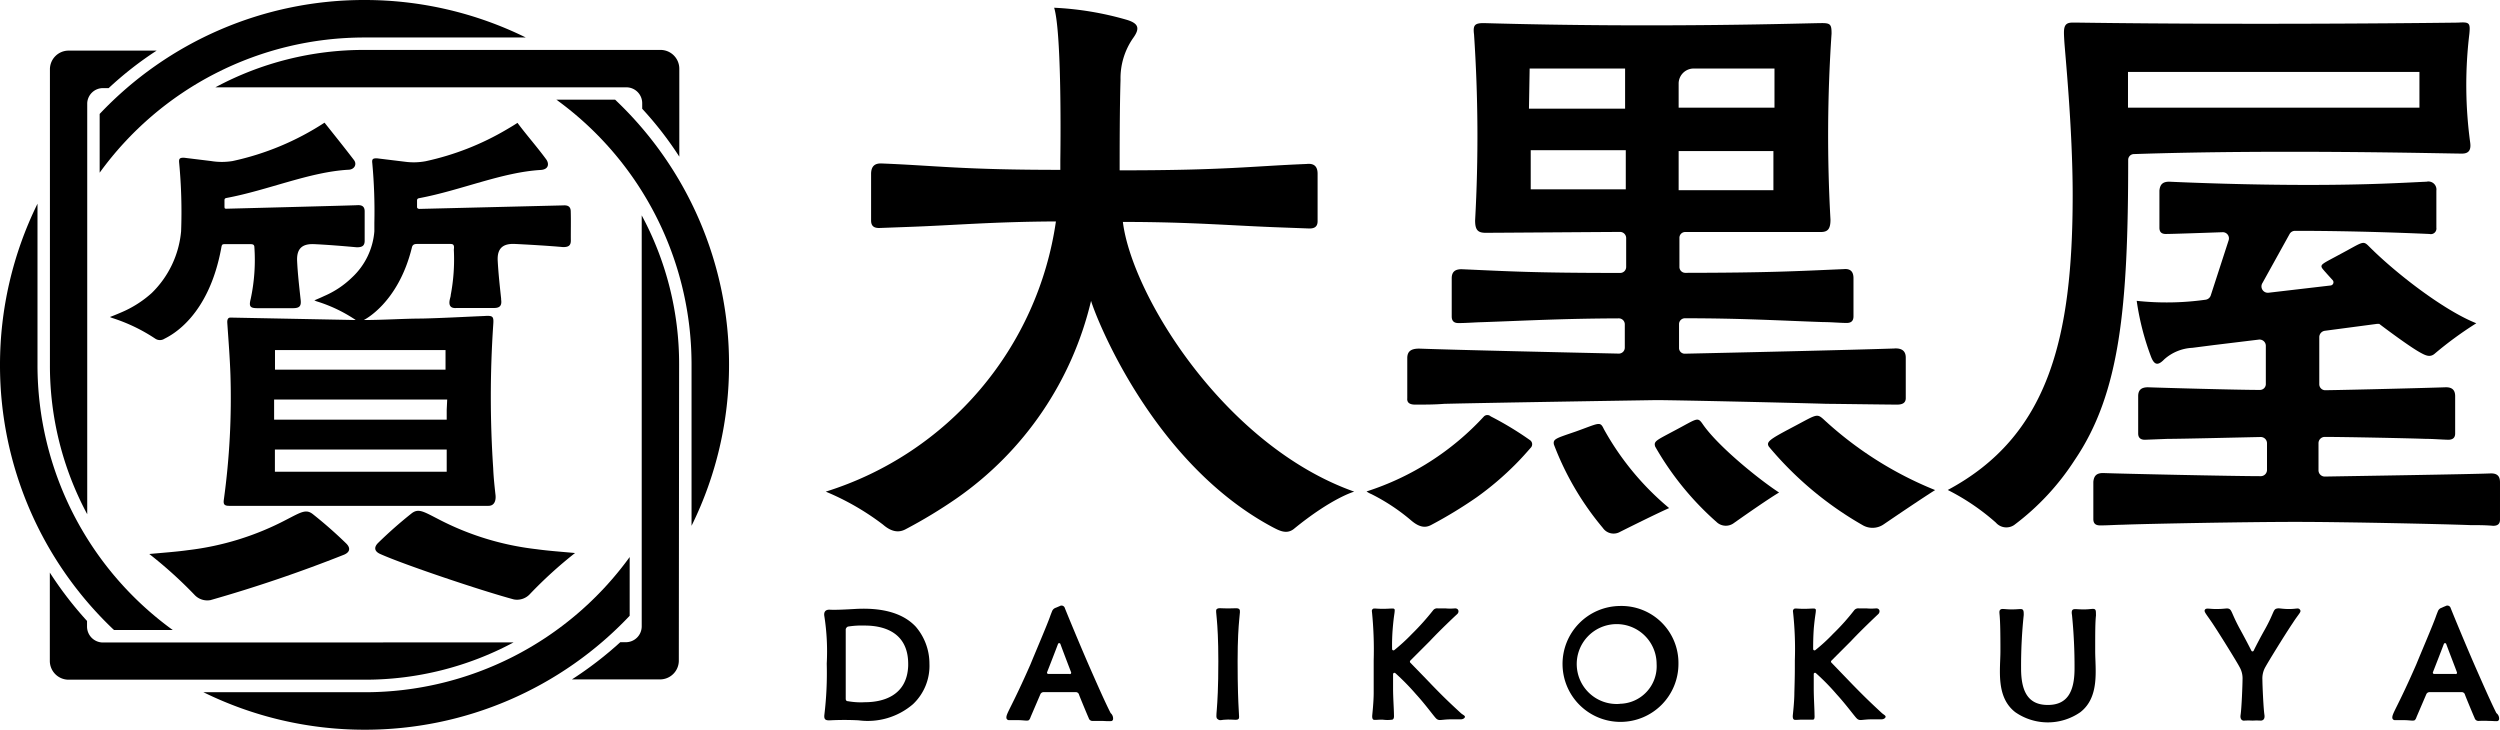
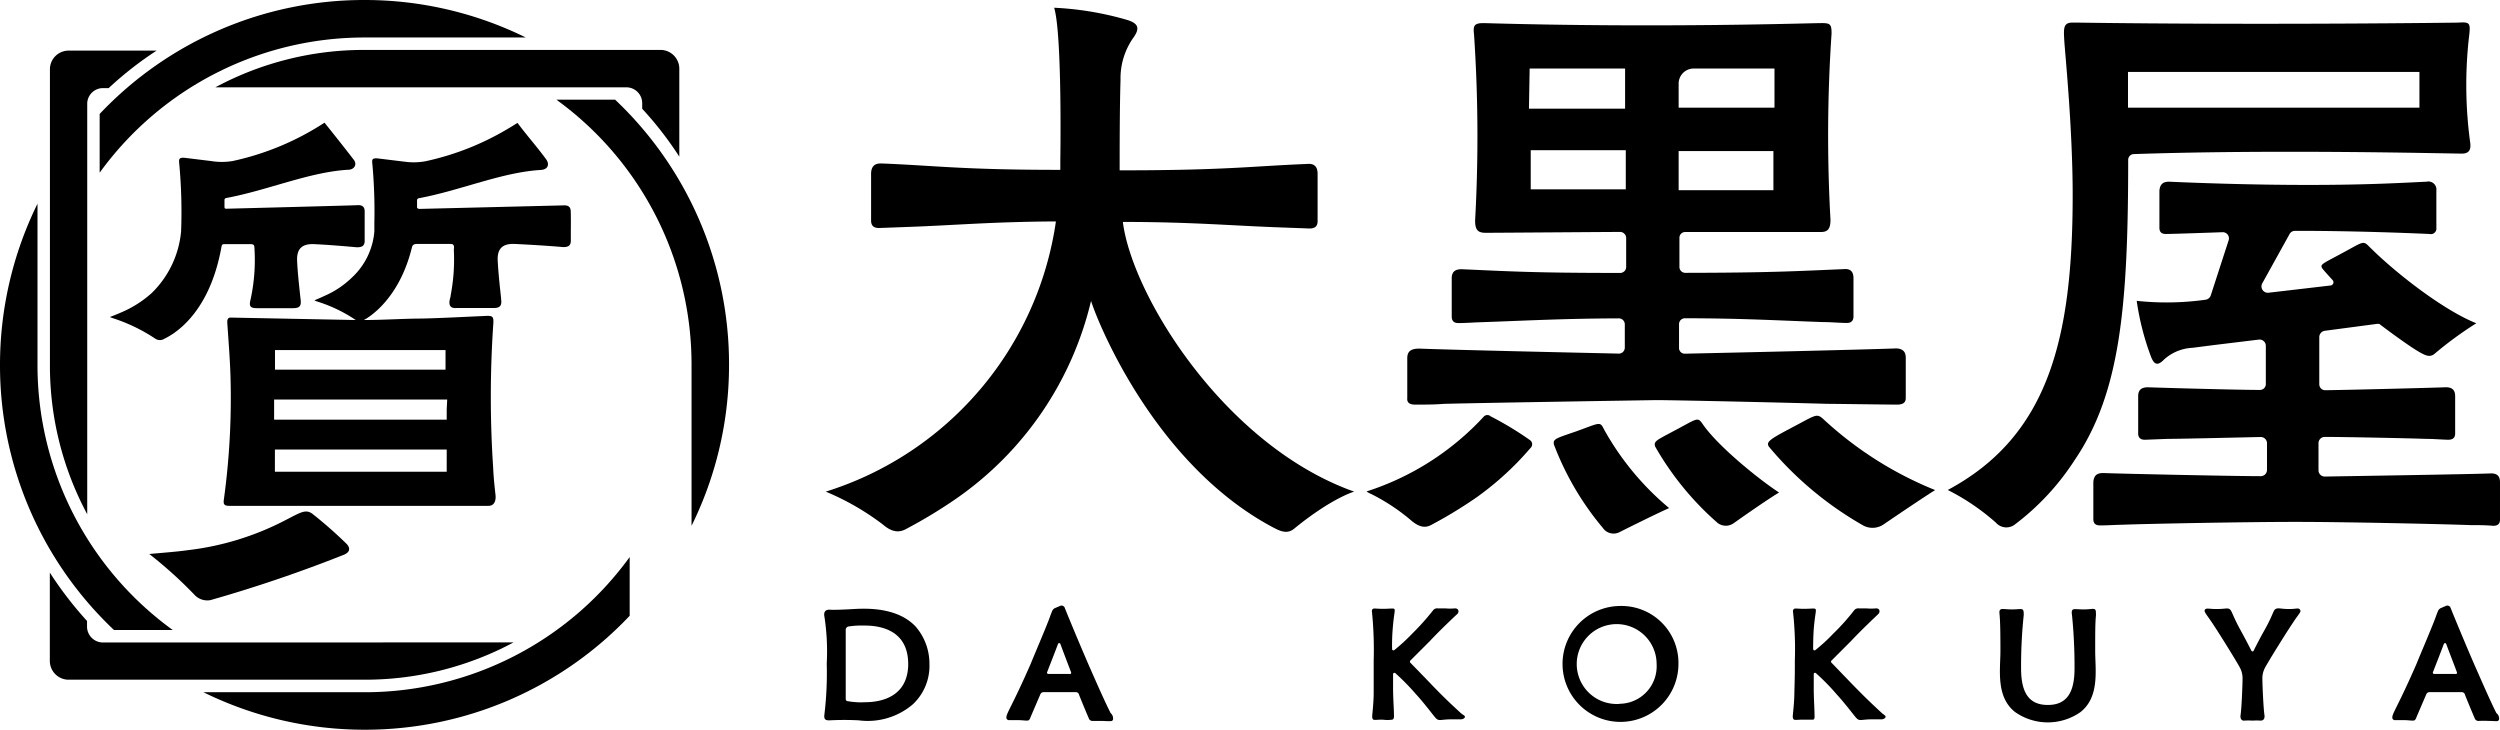
<svg xmlns="http://www.w3.org/2000/svg" viewBox="0 0 255.37 74.54" width="255.37" height="74.54">
  <path d="m114.7 22.67c7.09 0 11.14.39 16.36.57l2.7.1c.48 0 .84-.16.83-.77 0-1.48 0-3.32 0-4.82 0-.74-.35-1.09-1.13-1-5.7.23-8.23.65-19.09.65 0-2.2 0-6.32.09-9.23a7.19 7.19 0 0 1 1.27-4.26c.73-1 .59-1.5-.58-1.87a31.86 31.86 0 0 0 -7.47-1.25c.71 2.33.68 12.12.63 15.56v1c-10 0-12.7-.43-18.19-.65-.79-.05-1.11.3-1.14 1v4.82c0 .61.34.77.82.77l2.7-.1c5-.17 8.77-.54 15.36-.57a34 34 0 0 1 -23.51 27.6 26.28 26.28 0 0 1 5.85 3.37c1 .87 1.74.76 2.27.49a50.42 50.42 0 0 0 5.27-3.19 34.17 34.17 0 0 0 13.71-20.16c.39 1.4 6.15 16.49 18.53 23.11.69.36 1.43.77 2.17.2 3.9-3.19 6.18-3.82 6.18-3.82-13.19-4.67-22.7-20.02-23.63-27.55z" />
  <path d="m252.36 53.64c.77 0 1.53 0 2.31.07.4 0 .71-.14.7-.65 0-1.28 0-2.53 0-3.8 0-.63-.29-.93-1-.9-1.82.08-14 .27-16.9.32a.64.64 0 0 1 -.64-.64v-2.76a.64.64 0 0 1 .66-.65c2 0 8.77.14 10.29.2.76 0 1.53.07 2.3.09.4 0 .71-.15.71-.64 0-1.28 0-2.55 0-3.81 0-.64-.32-.93-1-.91-1.54.06-9.88.27-12.22.3a.61.61 0 0 1 -.66-.62c0-1.38 0-3.51 0-4.81a.66.66 0 0 1 .56-.64l5.36-.71h.2c.48.37 3.08 2.32 4.19 2.93.53.29 1 .54 1.49.11a37.22 37.22 0 0 1 4.24-3.1c-3.33-1.32-8.27-5.14-11-7.89-.59-.59-.62-.38-2.84.8-1.83 1-2.17 1.07-1.89 1.49.12.17.67.77 1.06 1.2a.33.33 0 0 1 -.2.54l-6.34.74a.65.65 0 0 1 -.63-1l2.77-5a.63.63 0 0 1 .55-.32c1.38 0 6.44 0 13.74.32a.57.57 0 0 0 .7-.64c0-1.27 0-2.54 0-3.79a.82.82 0 0 0 -1-.91c-2.43.11-5.87.33-12.07.33s-11.77-.22-14.22-.33c-.66 0-.94.28-1 .91v3.79c0 .52.3.65.7.64.57 0 4.07-.12 5.74-.18a.63.63 0 0 1 .63.83l-1.83 5.64a.65.65 0 0 1 -.56.43 28.56 28.56 0 0 1 -7 .11 26.92 26.92 0 0 0 1.46 5.7c.34.88.71.94 1.35.28a4.64 4.64 0 0 1 2.87-1.18l2.18-.28 4.61-.56a.64.64 0 0 1 .72.63v3.88a.6.6 0 0 1 -.63.63c-2.24 0-9.79-.21-11.41-.27-.67 0-1 .27-1 .91v3.81c0 .49.31.65.71.64l2.3-.09c1.42 0 7.55-.15 9.5-.19a.64.64 0 0 1 .65.64v2.72a.64.64 0 0 1 -.65.64c-2.77 0-14.35-.25-16.09-.32-.66 0-.94.27-1 .9v3.8c0 .51.29.65.71.65.76 0 1.53-.06 2.29-.07 2.21-.09 12.42-.29 17.69-.29s15.62.24 17.84.33z" />
  <path d="m211.92 47c4.64-6.83 5.47-15.6 5.47-30.67a.59.59 0 0 1 .56-.59c14.82-.5 32-.05 33.54-.05.7 0 .93-.38.84-1.09a43.67 43.67 0 0 1 -.09-11.14c.11-1.15 0-1.22-1.17-1.15 0 0-19.65.27-38.79 0h-.61c-.94 0-.87.67-.81 1.8s.86 8.94.86 15.81c0 14.68-2.48 24.63-12.76 30.13a23.05 23.05 0 0 1 4.91 3.33 1.42 1.42 0 0 0 1.87.25 25.59 25.59 0 0 0 6.18-6.63zm5.45-39.65h29.77v3.65h-29.77z" />
  <path d="m152.27 42.53a.5.5 0 0 0 -.68 0 27.9 27.9 0 0 1 -12 7.67 2.38 2.38 0 0 0 .49.27 20.18 20.18 0 0 1 4.1 2.72c.94.79 1.54.68 2 .44a45.46 45.46 0 0 0 4.67-2.84 30.73 30.73 0 0 0 4-3.41c.56-.56 1.07-1.14 1.56-1.7a.51.51 0 0 0 -.11-.71 32.84 32.84 0 0 0 -4.03-2.44z" />
  <path d="m182.9 43.75c-2.13 1.13-2.53 1.4-2.2 1.89a35.22 35.22 0 0 0 9.56 8 2 2 0 0 0 2.14-.07c4.11-2.8 5.27-3.51 5.27-3.51a37.26 37.26 0 0 1 -11.42-7.25c-.71-.63-.73-.43-3.35.94z" />
  <path d="m165.5 54.32c4-2 5-2.42 5-2.42a28.31 28.31 0 0 1 -6.67-8.07c-.39-.83-.46-.61-2.87.25-2 .69-2.35.75-2.23 1.33a29.54 29.54 0 0 0 5 8.52 1.33 1.33 0 0 0 1.77.39z" />
  <path d="m173.92 43.31c-.53-.76-.55-.55-2.84.66-1.86 1-2.2 1.09-2 1.66a30.18 30.18 0 0 0 6.26 7.69 1.37 1.37 0 0 0 1.77.11c3.64-2.57 4.62-3.12 4.62-3.12-2.02-1.31-6.26-4.73-7.81-7z" />
  <path d="m144.61 41.33c1 0 1.94 0 2.92-.08 5.06-.12 19.18-.34 21.63-.38 1.92 0 13.4.26 17.47.38.78 0 6.17.08 7.15.08.5 0 .89-.14.89-.66 0-1.29 0-2.84 0-4.14 0-.66-.38-1-1.23-.93-4.46.15-15.8.41-21.36.53a.58.58 0 0 1 -.57-.61v-2.4a.6.6 0 0 1 .59-.61c5.84 0 9.76.24 14.14.39.79 0 1.58.08 2.38.09.4 0 .71-.14.71-.68 0-1.28 0-2.6 0-3.89 0-.65-.29-1-1-.93-4.84.21-7.67.37-16.2.38a.6.6 0 0 1 -.58-.62v-2.94a.59.59 0 0 1 .56-.61h13.87c.72 0 1-.3 1-1.26a154.33 154.33 0 0 1 .11-19c0-.94-.1-1.09-1.05-1.08-1.24 0-16.42.52-34.47 0-.94 0-1.12.21-1 1.16a156.18 156.18 0 0 1 .11 19c0 .95.27 1.24 1 1.26 1.23 0 10.21-.07 13.82-.09a.63.63 0 0 1 .61.63v2.94a.61.61 0 0 1 -.61.62c-9 0-11.35-.17-16.21-.38-.67 0-1 .28-1 .93v3.89c0 .54.31.69.72.68.77 0 1.58-.07 2.37-.09 4.39-.15 8.2-.37 14-.39a.61.61 0 0 1 .59.61v2.37a.61.61 0 0 1 -.6.62c-5.85-.13-16.18-.36-20.4-.51-.83 0-1.2.27-1.22.93v4.14c-.05.51.33.66.86.65zm26.86-32.83a1.54 1.54 0 0 1 1.58-1.5h8.21v4h-9.79zm0 6.93h9.68v4h-9.68zm-15.22-8.43h9.75v4.1h-9.82zm.11 12.34v-4h9.71v4z" />
-   <path d="m126.6 62.24c-.15-.17-.38-.09-1.16-.09s-1-.09-1.17.09.18.82.18 5.3c0 5.45-.38 5.66-.09 5.9s.32.06 1.08.06.89.09 1.07-.06-.09-.45-.09-5.9c0-4.48.38-5.06.18-5.3z" />
  <path d="m149.21 72.83c-1.23-1.13-1.85-1.73-3-2.92-.54-.57-1.81-1.87-2.16-2.23a.17.17 0 0 1 0-.19l2-2c1-1.07 2.53-2.52 2.79-2.75s.16-.65-.29-.59a5.26 5.26 0 0 1 -.85 0h-.81a.51.51 0 0 0 -.5.19 25.46 25.46 0 0 1 -2.16 2.41 19 19 0 0 1 -1.81 1.66.14.14 0 0 1 -.22-.11 20.67 20.67 0 0 1 .07-2.16c.1-1.17.17-1.4.19-1.67s0-.21-.06-.28-.52 0-1.15 0-.89-.07-1 0a.26.26 0 0 0 -.11.28 38.8 38.8 0 0 1 .18 5v3.3c0 .93-.14 2.18-.15 2.32s0 .36.12.42.38 0 .94 0a3.58 3.58 0 0 0 1 0c.13-.06.18-.18.16-.48 0-.58-.09-1.73-.09-2.69v-1.48a.14.14 0 0 1 .23-.1 24 24 0 0 1 2.1 2.14c1 1.09 1.86 2.3 2.06 2.48a.52.52 0 0 0 .4.17c.16 0 .61-.07 1.07-.07s.81 0 1.05 0 .44-.14.43-.27-.25-.21-.43-.38z" />
  <path d="m165.45 61.9a5.92 5.92 0 1 0 6 5.92 5.82 5.82 0 0 0 -6-5.92zm0 10a4.08 4.08 0 1 1 3.77-4.07 3.83 3.83 0 0 1 -3.77 4.06z" />
  <path d="m192.22 72.83c-1.22-1.13-1.84-1.73-3-2.92l-2.15-2.23a.14.14 0 0 1 0-.19l2-2c1-1.07 2.53-2.52 2.78-2.75s.17-.65-.28-.59a5.31 5.31 0 0 1 -.86 0h-.8a.53.53 0 0 0 -.51.19 22.85 22.85 0 0 1 -2.16 2.41 17.78 17.78 0 0 1 -1.81 1.66.14.14 0 0 1 -.22-.11c0-.41 0-1.22.07-2.16.11-1.17.18-1.4.2-1.67s0-.21-.07-.28-.51 0-1.14 0-.89-.07-1 0a.28.28 0 0 0 -.12.28 34.84 34.84 0 0 1 .19 5c0 1.2 0 1.61-.05 3.3 0 .93-.15 2.18-.16 2.32s0 .36.13.42.37 0 .93 0 .85 0 1 0 .18-.18.16-.48c0-.58-.08-1.73-.08-2.69v-1.48a.13.13 0 0 1 .22-.1 22.61 22.61 0 0 1 2.1 2.14c1 1.09 1.87 2.3 2.07 2.48a.52.52 0 0 0 .39.17c.16 0 .61-.07 1.07-.07s.82 0 1.06 0 .43-.14.43-.27-.2-.21-.39-.38z" />
  <path d="m214 62.25c-.17-.12-.44 0-1.13 0s-.92-.07-1.09 0-.18.29-.13.57a52.77 52.77 0 0 1 .26 5.46c0 2.46-.79 3.73-2.73 3.73s-2.73-1.27-2.73-3.73a50 50 0 0 1 .27-5.46c0-.28 0-.49-.14-.57s-.39 0-1.09 0-.95-.1-1.12 0-.14.28-.11.61c.06.72.08 1.75.08 3.64s-.49 4.7 1.52 6.25a5.82 5.82 0 0 0 6.64 0c2-1.55 1.52-4.35 1.52-6.25s0-2.92.08-3.64c-.01-.33.01-.51-.1-.61z" />
  <path d="m233.82 62.21c-.71 0-1-.1-1.18-.06-.48.07-.28.35-1.3 2.17-.43.76-.92 1.7-1.13 2.14a.13.13 0 0 1 -.24 0c-.22-.44-.71-1.38-1.13-2.14-1-1.82-.82-2.1-1.31-2.17-.22 0-.46.06-1.17.06s-1-.13-1.13.07.11.41.75 1.36c.88 1.32 2.58 4.09 2.76 4.45a2.34 2.34 0 0 1 .33 1.34c0 .48-.09 2.9-.2 3.61-.07.44.17.6.39.57a6.33 6.33 0 0 1 .83 0 6.53 6.53 0 0 1 .83 0c.22 0 .45-.13.39-.57-.11-.71-.21-3.13-.21-3.61a2.34 2.34 0 0 1 .33-1.34c.19-.36 1.88-3.13 2.77-4.45.64-1 .91-1.13.74-1.36s-.31-.07-1.12-.07z" />
  <path d="m113.45 72.84c-.58-1.13-1.4-3-2.28-5-1.17-2.7-2.28-5.42-2.4-5.73a.35.35 0 0 0 -.52-.2l-.4.17a.6.6 0 0 0 -.38.35c-.08.2-.14.35-.2.52-.28.82-1.53 3.73-2 4.89-1.89 4.31-2.47 5-2.47 5.44a.26.26 0 0 0 .23.28h.88c.72 0 1 .11 1.19 0a.74.74 0 0 0 .17-.31l1-2.33a.36.36 0 0 1 .33-.22h1.68 1.6a.34.34 0 0 1 .33.22c0 .06.88 2.17 1 2.43a.39.39 0 0 0 .42.29h1s.82.06.95 0a.24.24 0 0 0 .12-.19.74.74 0 0 0 -.25-.61zm-4.18-4h-2.18a.13.13 0 0 1 -.13-.18c.21-.53.82-2.1 1.11-2.87a.13.13 0 0 1 .25 0c.27.74.88 2.33 1.09 2.88a.14.14 0 0 1 -.14.19z" />
  <path d="m255 72.84c-.57-1.13-1.39-3-2.27-5-1.17-2.7-2.28-5.42-2.4-5.73a.35.35 0 0 0 -.52-.2 4 4 0 0 0 -.39.17.59.59 0 0 0 -.39.35c-.08.2-.14.35-.2.52-.28.82-1.53 3.73-2 4.89-1.88 4.31-2.46 5-2.46 5.44a.26.26 0 0 0 .23.28h.88c.72 0 1 .11 1.19 0a.74.74 0 0 0 .17-.31l1-2.33a.36.36 0 0 1 .33-.22h1.68 1.6a.34.34 0 0 1 .33.22c0 .06.88 2.17 1 2.43a.4.4 0 0 0 .43.29 9.59 9.59 0 0 1 1 0c.52 0 .82.06.95 0a.27.27 0 0 0 .12-.19.71.71 0 0 0 -.28-.61zm-4.17-4h-2.18a.13.13 0 0 1 -.13-.18c.21-.53.82-2.1 1.11-2.87a.13.13 0 0 1 .25 0c.27.74.89 2.33 1.09 2.88a.14.14 0 0 1 -.12.19z" />
  <path d="m93.53 64c-.76-.8-2.38-2-6.12-1.8-1.18.07-2.12.11-2.63.08s-.65.28-.57.69a23.31 23.31 0 0 1 .24 4.81 35.78 35.78 0 0 1 -.24 5.22c-.06.5.12.6.57.58a28.7 28.7 0 0 1 2.93 0 7.09 7.09 0 0 0 5.55-1.65 5.38 5.38 0 0 0 1.68-4.14 5.79 5.79 0 0 0 -1.41-3.79zm-5.18 7.73a7.39 7.39 0 0 1 -1.71-.1c-.19 0-.25-.11-.25-.26s0-1.76 0-3.55 0-3.56 0-3.56.07-.22.25-.26a9.07 9.07 0 0 1 1.71-.1c1.82 0 4.42.62 4.42 3.92v.18c-.11 3.14-2.68 3.73-4.42 3.73z" />
  <path d="m19.84 60.73a1.78 1.78 0 0 0 1.66.57 143.75 143.75 0 0 0 13.67-4.65c.58-.26.65-.67.21-1.12a44.7 44.7 0 0 0 -3.41-3c-.7-.56-1.19-.23-2.69.54a28.79 28.79 0 0 1 -10.1 3.13c-1.22.17-2.54.26-3.93.39a44 44 0 0 1 4.59 4.14z" />
-   <path d="m44.72 53c-1.5-.77-2-1.1-2.7-.54a44.17 44.17 0 0 0 -3.4 3c-.45.45-.37.86.2 1.12 2.39 1.08 10.32 3.75 13.67 4.65a1.78 1.78 0 0 0 1.66-.57 44 44 0 0 1 4.59-4.17c-1.39-.13-2.71-.22-3.93-.39a28.67 28.67 0 0 1 -10.09-3.1z" />
  <path d="m37.26 74.54a37.18 37.18 0 0 0 27.06-11.64v-6a33.41 33.41 0 0 1 -27.06 13.81h-16.48a37.29 37.29 0 0 0 16.48 3.83" />
  <path d="m37.24 0a37.15 37.15 0 0 0 -27.06 11.64v6a33.38 33.38 0 0 1 27.06-13.81h16.47a37.24 37.24 0 0 0 -16.47-3.83" />
  <path d="m74.47 37.24a37.17 37.17 0 0 0 -11.64-27.06h-6a33.38 33.38 0 0 1 13.81 27.06v16.47a37.08 37.08 0 0 0 3.83-16.47" />
  <path d="m0 37.29a37.18 37.18 0 0 0 11.64 27.06h6a33.39 33.39 0 0 1 -13.81-27.06v-16.48a37.29 37.29 0 0 0 -3.83 16.48" />
  <path d="m67.5 5.1h-30.26a32 32 0 0 0 -15.24 3.82h42a1.62 1.62 0 0 1 1.6 1.62v.57a35.66 35.66 0 0 1 3.79 4.89v-9a1.92 1.92 0 0 0 -1.89-1.9z" />
  <path d="m10.49 65.63a1.63 1.63 0 0 1 -1.6-1.63v-.57a37.09 37.09 0 0 1 -3.8-4.94v9a1.92 1.92 0 0 0 1.91 1.94h30.24a32.09 32.09 0 0 0 15.22-3.81z" />
-   <path d="m69.37 37.2a32 32 0 0 0 -3.82-15.2v42a1.62 1.62 0 0 1 -1.62 1.6h-.57a37.28 37.28 0 0 1 -4.94 3.8h9a1.92 1.92 0 0 0 1.92-1.89z" />
  <path d="m7 5.17a1.91 1.91 0 0 0 -1.9 1.89v30.26a32.08 32.08 0 0 0 3.81 15.21v-42a1.61 1.61 0 0 1 1.62-1.53h.57a35.66 35.66 0 0 1 4.9-3.83z" />
  <path d="m22.61 25.28c.05-.29.1-.34.33-.34h2.66c.24 0 .35.06.38.24a19 19 0 0 1 -.37 5.35c-.2.78-.07.95.7.95h3.61c.72 0 .88-.24.78-.95-.14-1.3-.29-2.59-.35-3.87s.53-1.78 1.76-1.72c1.45.07 2.9.19 4.34.32.52 0 .8-.13.8-.67 0-1 0-2 0-3 0-.5-.28-.66-.75-.63s-13.33.36-13.33.36c-.19 0-.23 0-.24-.19v-.66c0-.16.05-.22.22-.25 4.26-.8 8.45-2.65 12.42-2.88.62 0 .93-.55.58-1-1-1.31-2-2.55-3-3.81a27.91 27.91 0 0 1 -9.39 3.92 6.79 6.79 0 0 1 -2.2 0l-2.78-.34c-.42 0-.52.09-.48.51a53.45 53.45 0 0 1 .2 7 10.06 10.06 0 0 1 -3 6.31 11.11 11.11 0 0 1 -3.16 2c-.35.15-.71.3-1.11.45a1.69 1.69 0 0 0 .26.11 17.51 17.51 0 0 1 4.38 2.11.85.85 0 0 0 .93 0c.76-.38 4.54-2.32 5.81-9.32z" />
  <path d="m58.3 21.61c0-.5-.28-.66-.75-.63l-14.71.36s-.23 0-.24-.18v-.68c0-.19.13-.22.23-.24 4.26-.8 8.45-2.65 12.42-2.88.82-.06.86-.66.53-1.1-.94-1.28-2-2.47-2.92-3.71-.35.23-.7.44-1.06.65a27.81 27.81 0 0 1 -8.33 3.27 6.63 6.63 0 0 1 -2.11.05l-2.87-.35c-.43 0-.51.09-.46.51a53.75 53.75 0 0 1 .21 6.09v.32s0 .38 0 .54a7.21 7.21 0 0 1 -2.28 4.71 9.35 9.35 0 0 1 -2.85 1.9c-.31.15-.64.29-1 .44l.23.1a15.08 15.08 0 0 1 4 1.91l-12.8-.25c-.36 0-.33.42-.32.58.12 1.77.26 3.52.32 5.29a76.05 76.05 0 0 1 -.67 12.69c-.07.47 0 .67.53.67h26.5c.59 0 .77-.52.72-1.07-.1-.9-.2-1.81-.24-2.75a109.88 109.88 0 0 1 0-14.63c.07-.91 0-1-.92-.94-2.13.09-4.25.21-6.36.26-1.76 0-4 .15-5.94.15 0 0 3.51-1.69 4.91-7.39.07-.35.31-.38.54-.38h3.39c.22 0 .32.05.36.2s0 .28 0 .43a19.45 19.45 0 0 1 -.32 4.59c0 .13-.05.26-.08.39-.15.61 0 1 .69.93h3.82c.59 0 .81-.25.72-.86 0 0 0-.06 0-.09-.14-1.3-.28-2.59-.35-3.87s.54-1.78 1.76-1.72c1.46.07 3.48.19 4.92.32.52 0 .79-.13.79-.67-.01-.97.02-1.98-.01-2.96zm-12.67 26.58h-17.55v-2.27h17.55zm0-6.32v1h-17.63v-2.06h17.68zm-.12-6.11v2h-17.42v-2z" />
</svg>